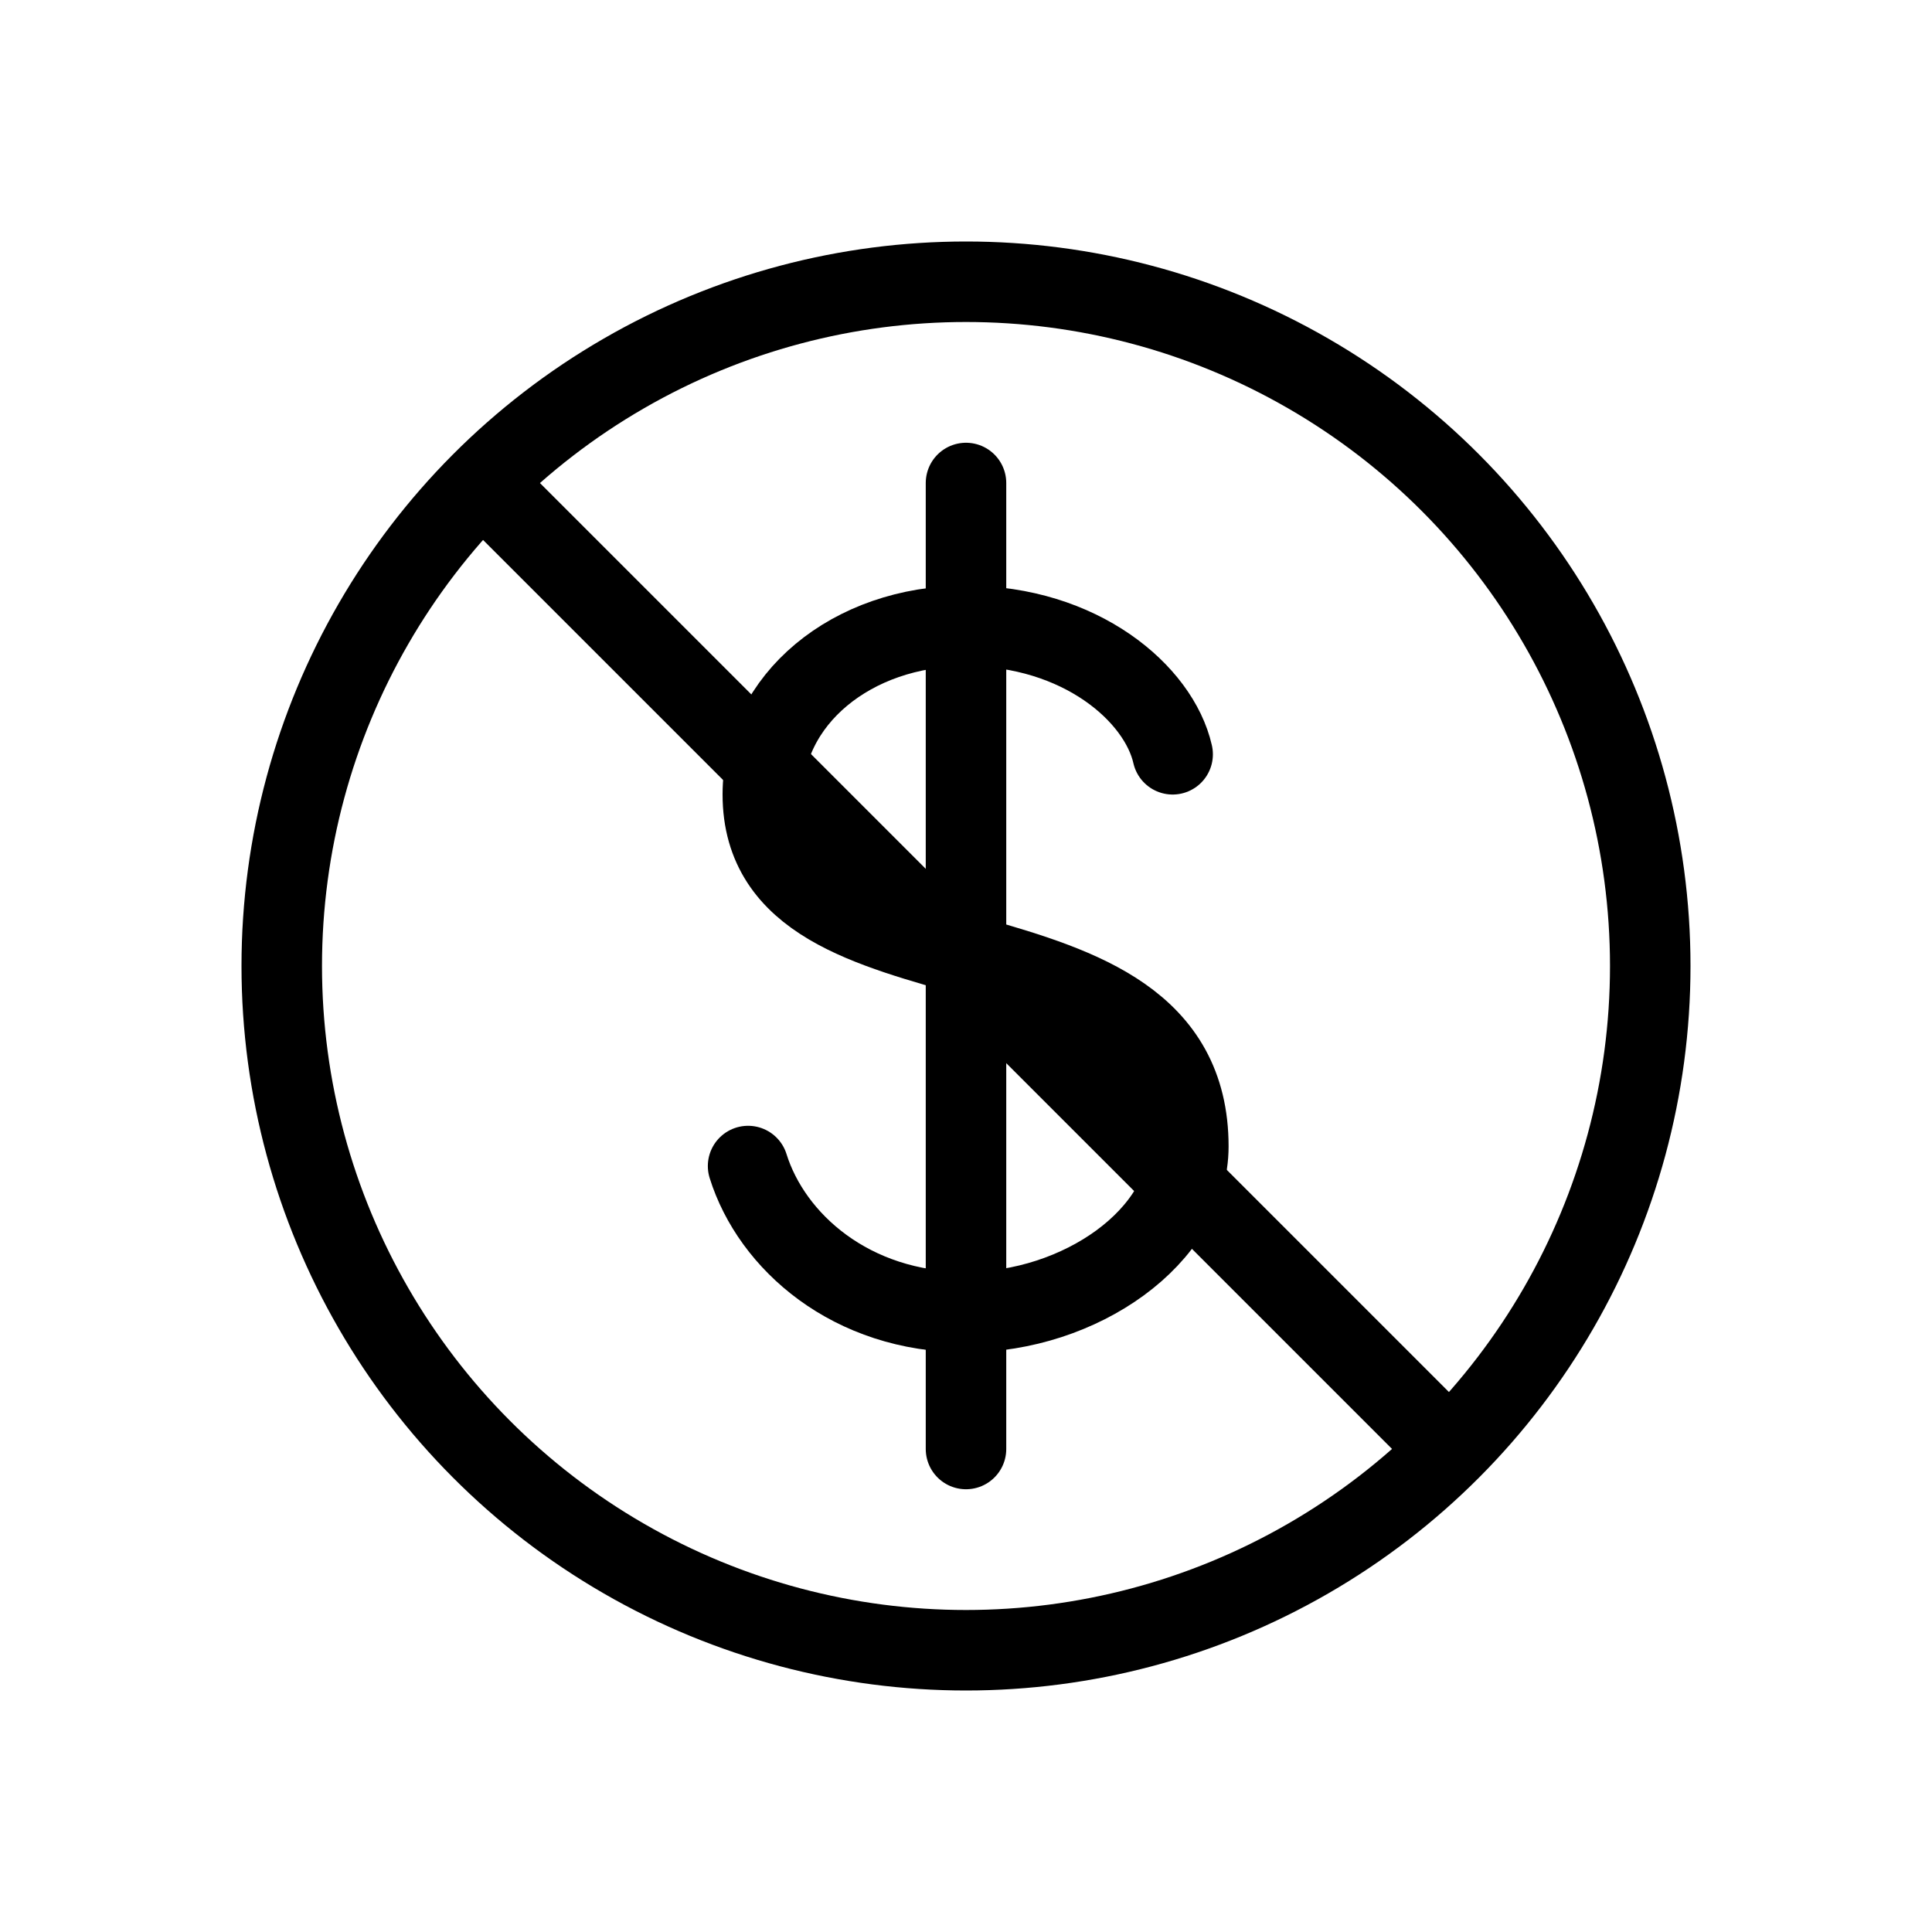
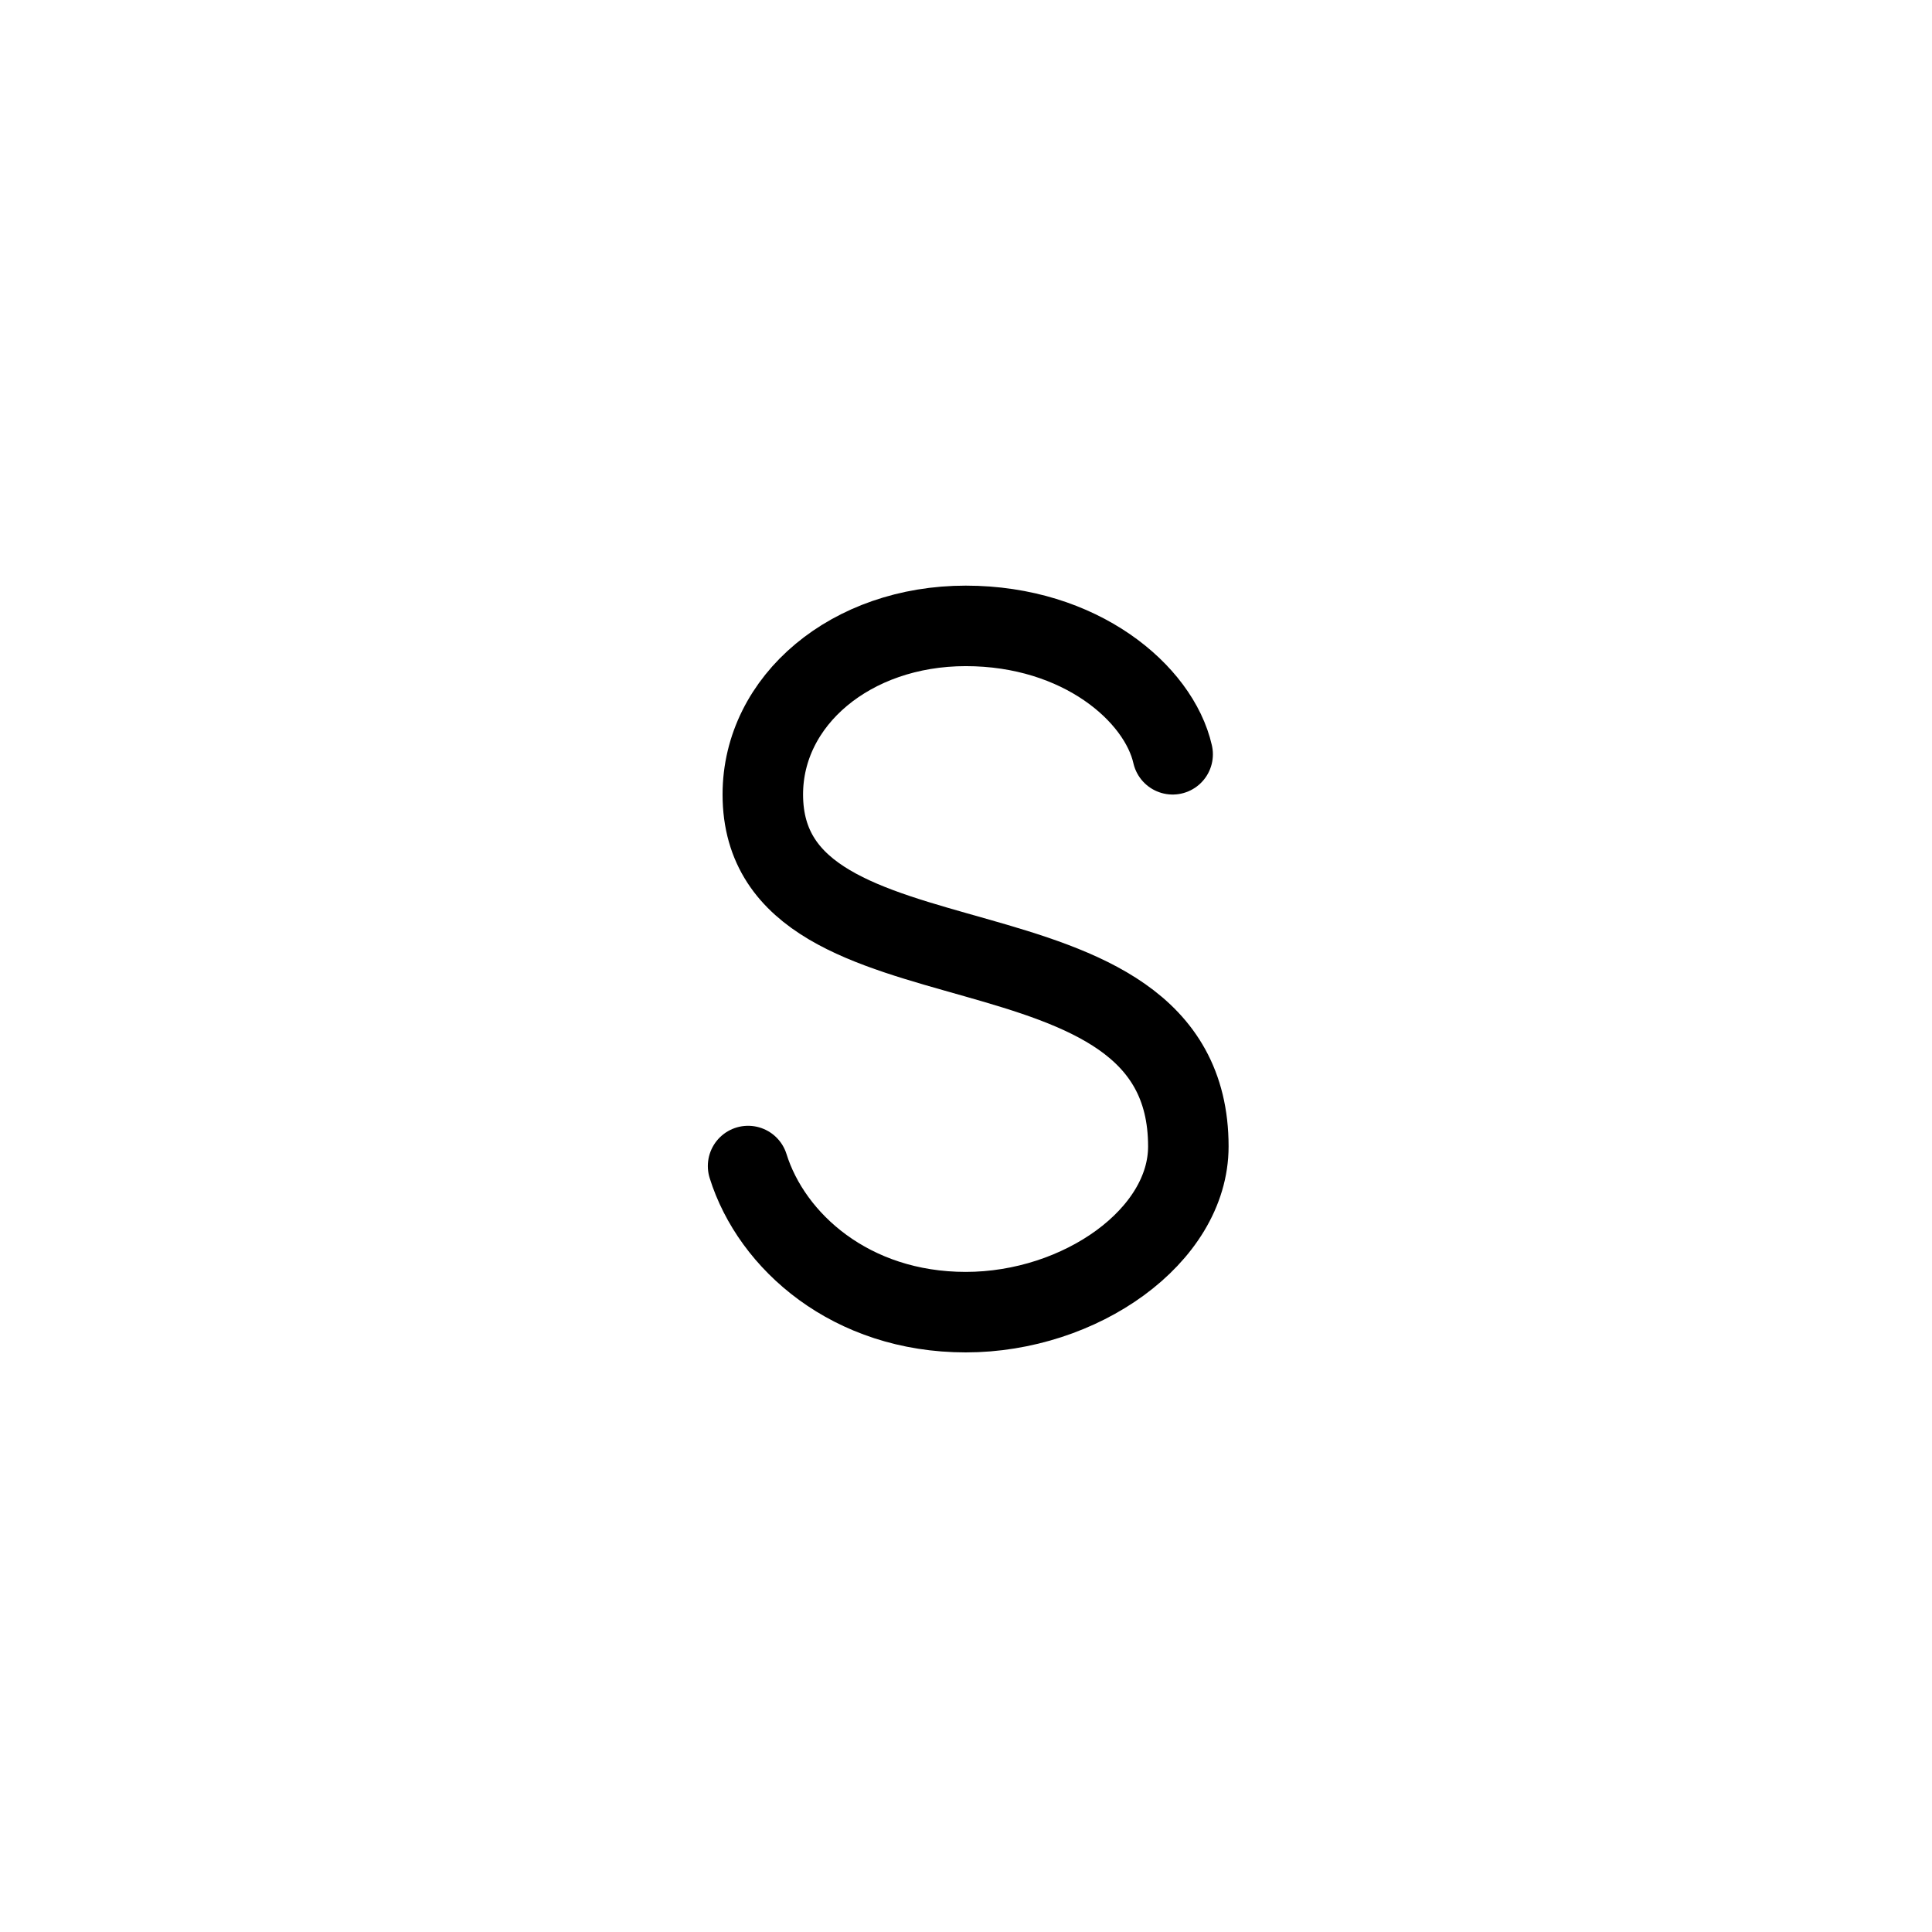
<svg xmlns="http://www.w3.org/2000/svg" width="800px" height="800px" viewBox="0 0 24 24" fill="none">
-   <circle cx="12" cy="12" r="8.5" stroke="#000000" />
-   <path d="M5.75 5.75L18.25 18.25" stroke="#000000" stroke-linejoin="round" />
-   <path d="M12 6V18" stroke="#000000" stroke-linecap="round" />
  <path d="M14.567 9.37C14.396 8.615 13.422 7.775 11.997 7.775C10.572 7.775 9.476 8.7 9.476 9.869C9.476 12.524 14.762 11.16 14.762 14.241C14.762 15.355 13.422 16.3 11.997 16.3C10.572 16.3 9.586 15.423 9.293 14.485" stroke="#000000" stroke-linecap="round" stroke-linejoin="round" />
</svg>